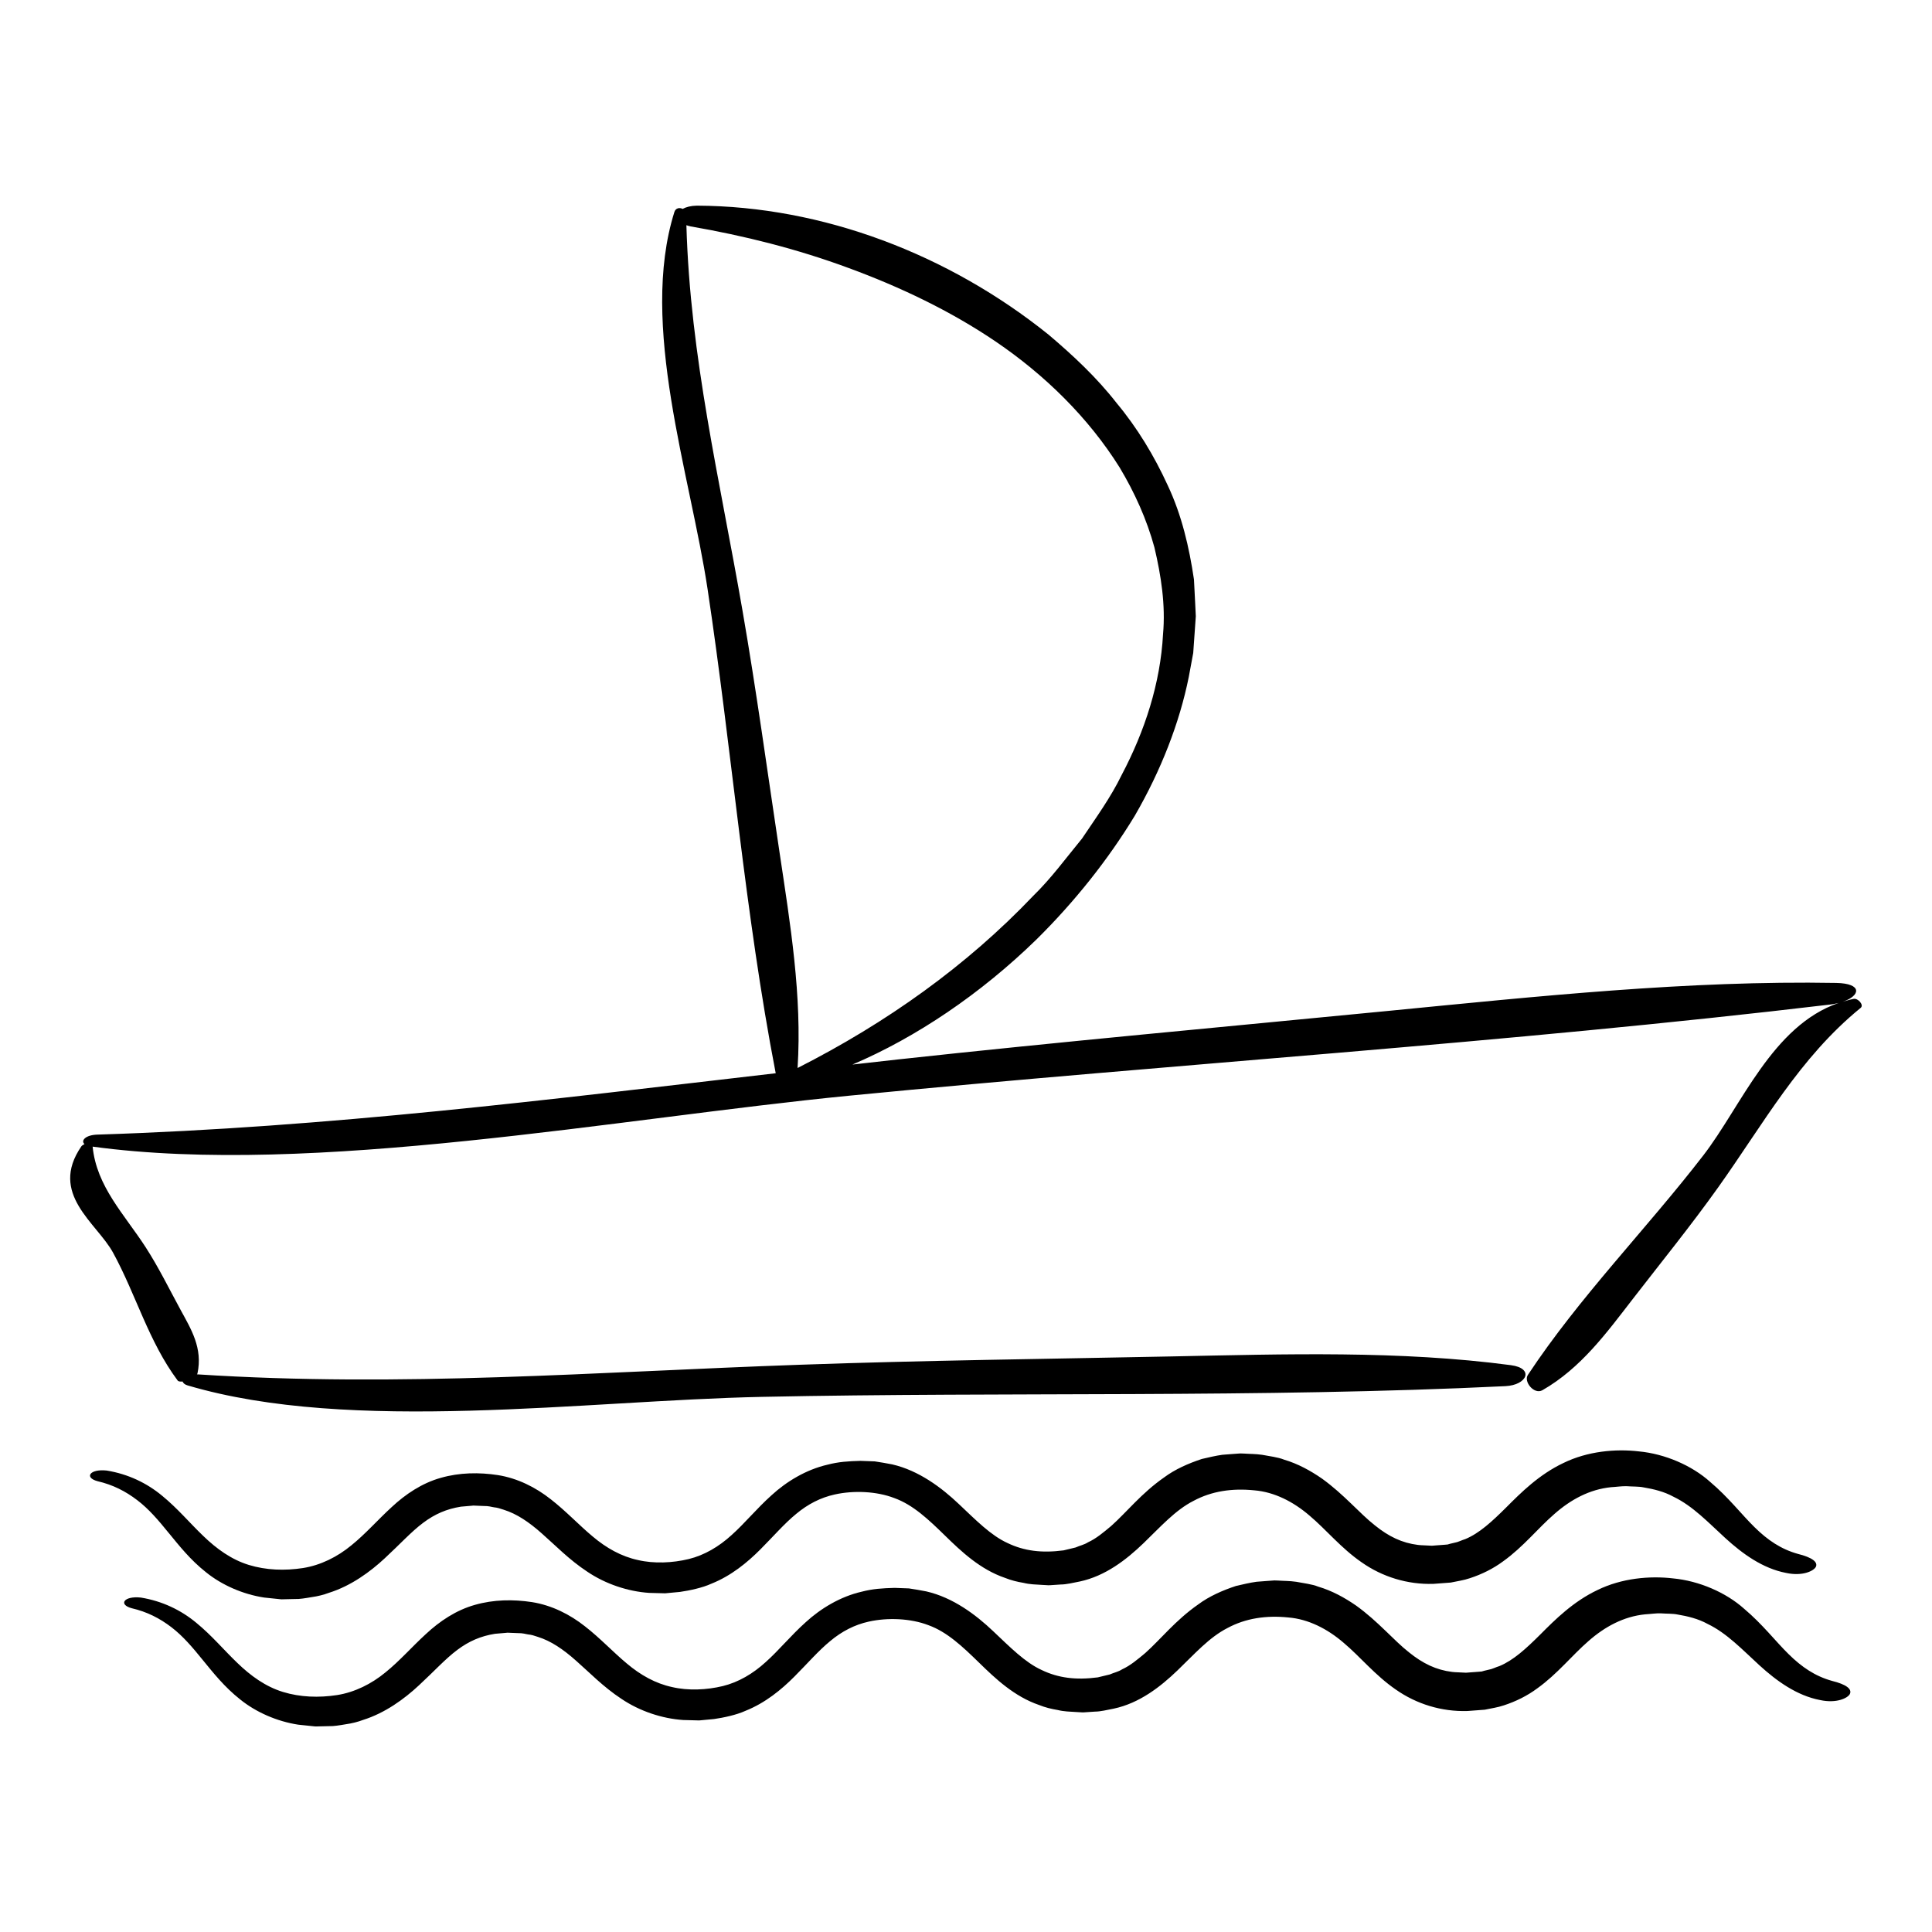
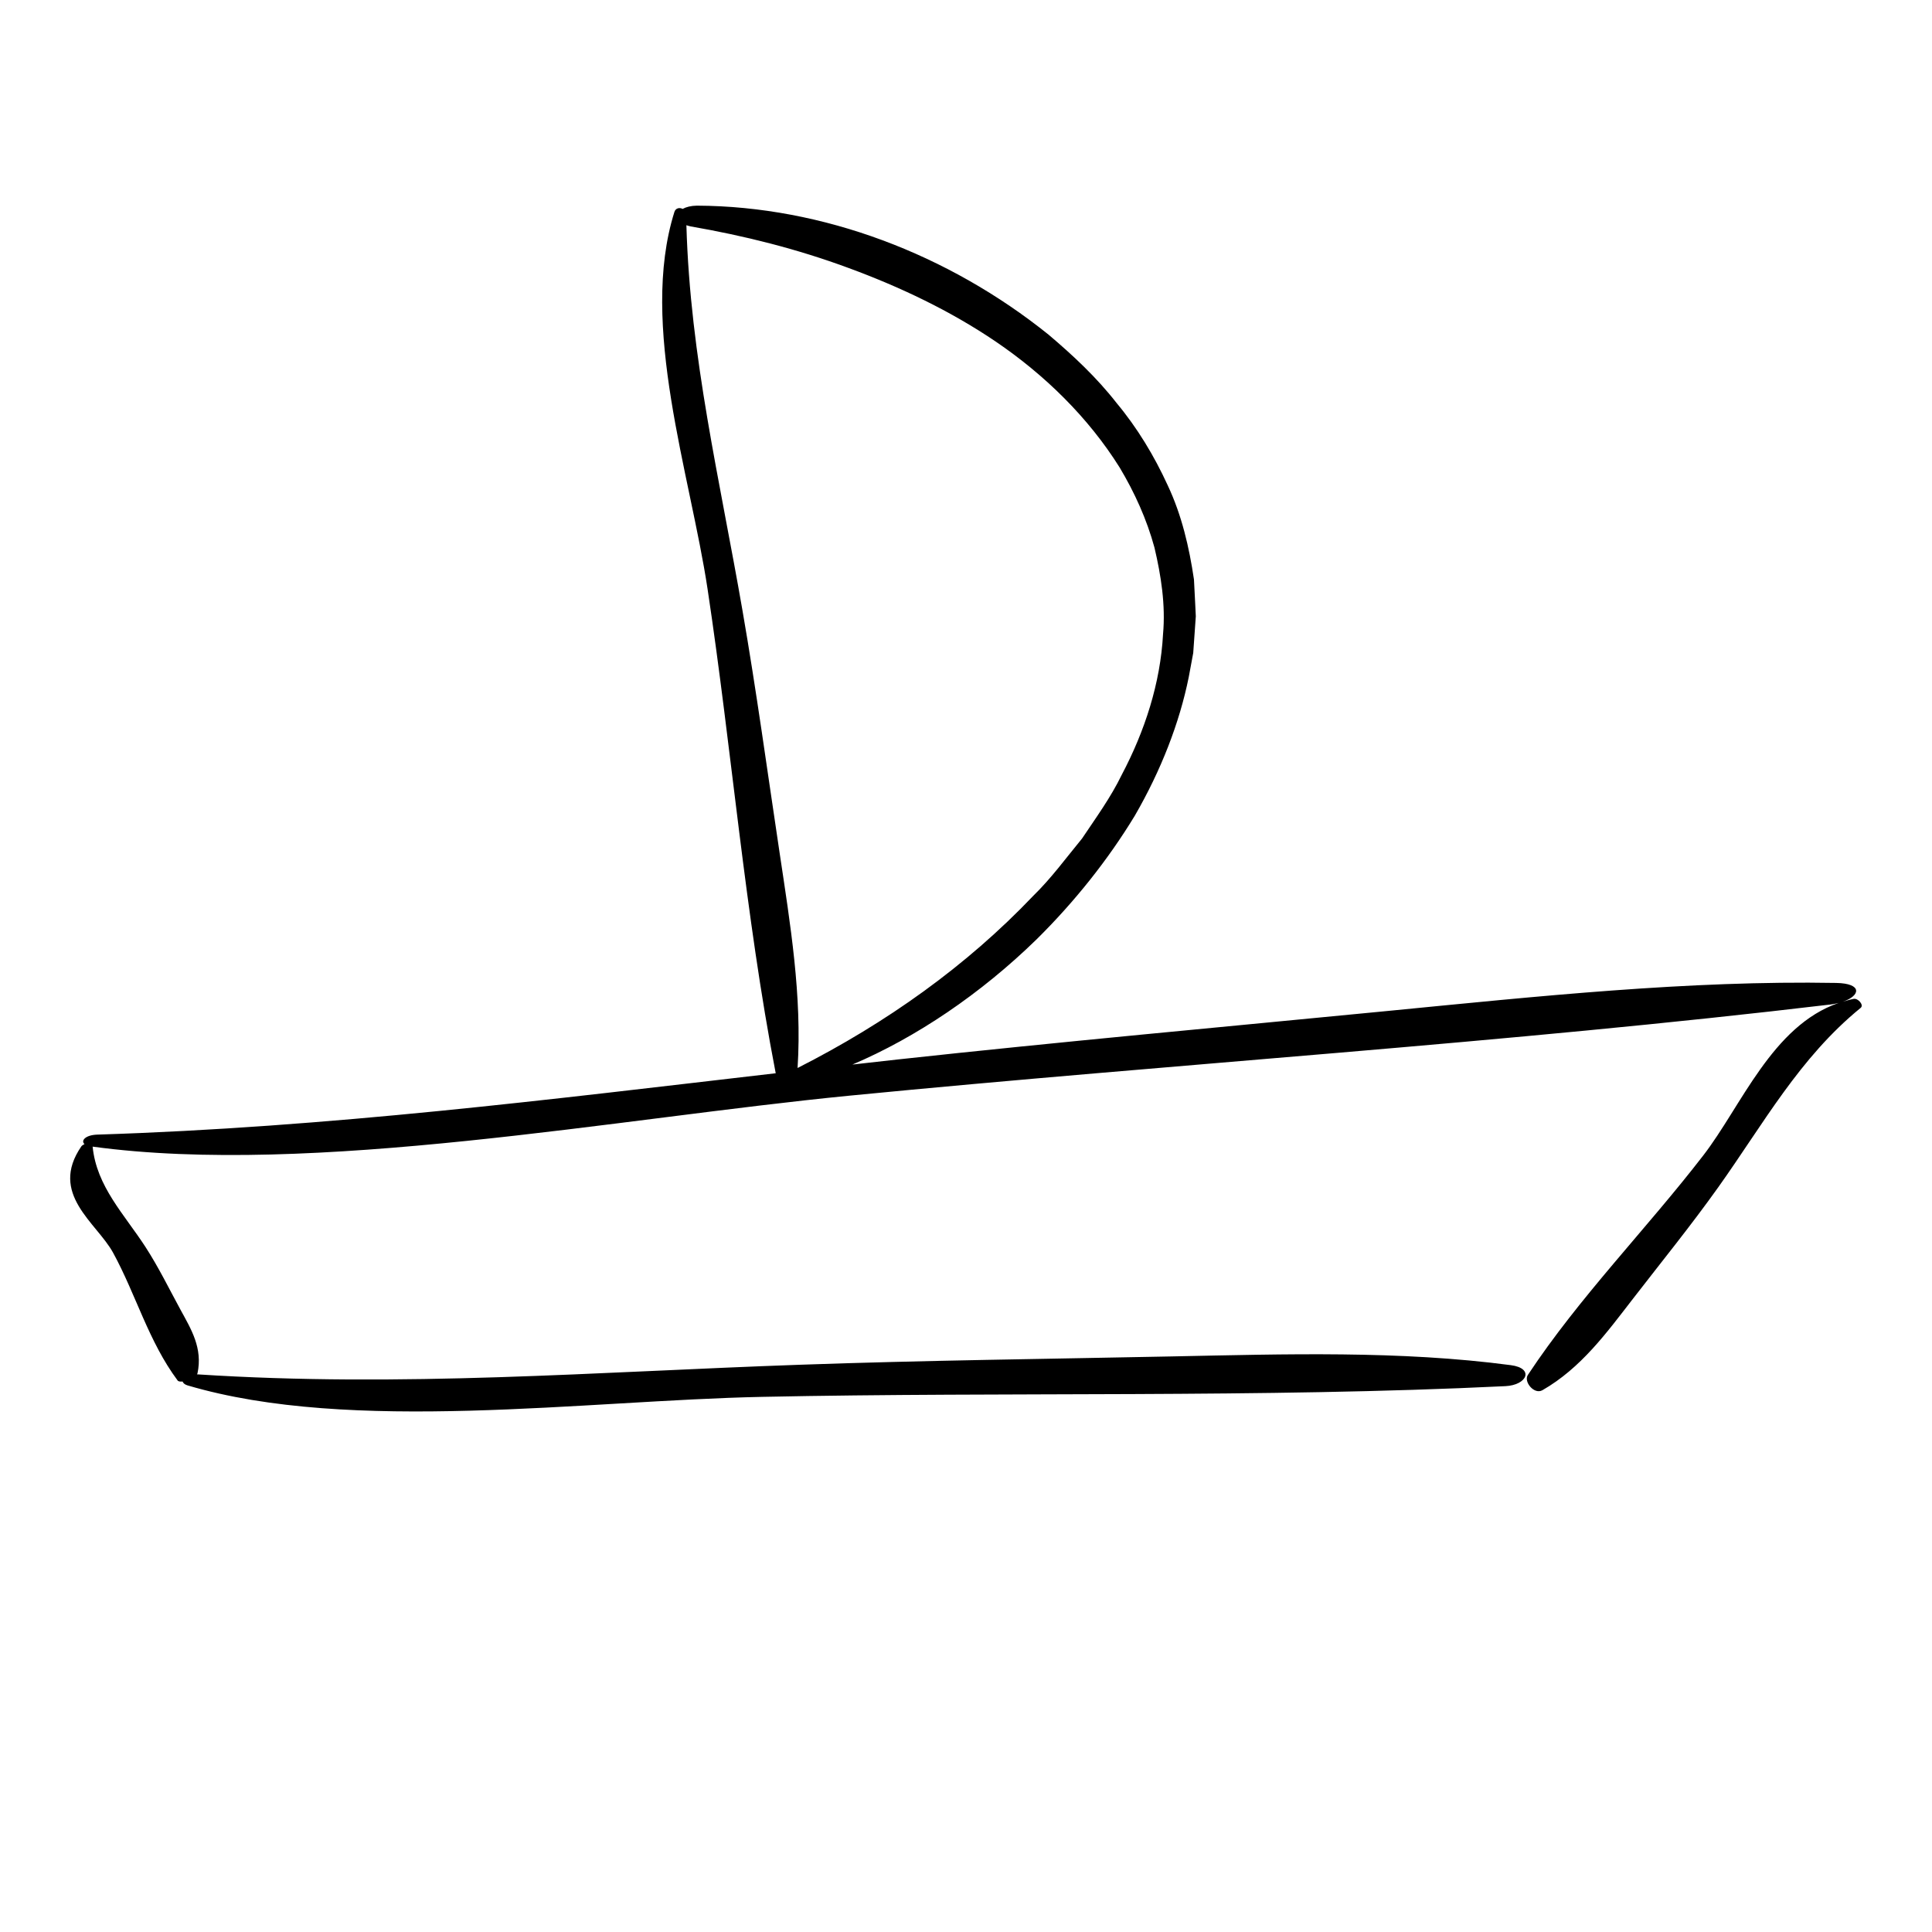
<svg xmlns="http://www.w3.org/2000/svg" fill="#000000" width="800px" height="800px" version="1.1" viewBox="144 144 512 512">
  <g>
    <path d="m635.25 408.71c-1.008 0.195-1.965 0.48-2.918 0.766 4.766-1.594 5.285-4.863-1.727-4.988-39.16-0.699-79.16 3.551-118.81 7.422-43.266 4.219-86.766 8.16-129.93 12.863-4.016 0.438-7.977 0.898-11.969 1.344 16.844-7.164 33.98-18.711 48.809-33.18 9.965-9.848 18.902-21.008 26.051-32.805 6.926-11.977 11.836-24.582 14.277-36.711l1.184-6.379 0.457-6.488 0.227-3.238-0.156-3.254-0.332-6.492c-1.266-8.566-3.25-17.086-6.938-24.91-3.586-7.836-8.07-15.262-13.551-21.84-5.273-6.766-11.543-12.625-18.031-18.121-26.461-21.277-59.816-34.059-93.203-34.199-1.598 0.02-2.867 0.363-3.789 0.863-0.785-0.434-1.848-0.242-2.18 0.812-9.402 29.918 4.195 69.418 8.801 99.977 6.41 42.543 9.883 86.039 18.051 128.27-60.148 6.969-118.25 14.316-179.79 16.262-3.141 0.102-4.422 1.598-3.391 2.508-0.363 0.188-0.68 0.387-0.828 0.598-8.688 12.629 4.051 20.238 8.398 28.18 6.07 11.094 9.391 23.512 17.121 33.883 0.195 0.262 0.695 0.316 1.301 0.262 0.156 0.418 0.559 0.801 1.305 1.023 43.402 12.863 105.36 4.012 152.22 3.043 65.43-1.359 131.78 0.328 197.05-2.84 5.727-0.277 7.719-4.731 1.43-5.562-29.418-3.894-59.766-2.926-89.84-2.316-32.812 0.672-65.781 1.047-98.547 2.207-54.262 1.895-105.5 6.07-159.8 2.539 0.039-0.082 0.109-0.156 0.133-0.242 1.438-6.715-1.691-11.73-4.473-16.832-3.031-5.566-5.809-11.27-9.285-16.645-5.629-8.691-12.992-16.062-14.027-26.625 58.32 7.945 139.08-7.492 200.68-13.516 86.277-8.438 174.03-13.934 259.93-24.156 0.777-0.098 1.465-0.246 2.125-0.414-17.645 6.047-25.805 27.352-35.906 40.43-15.113 19.582-32.77 37.438-46.473 58.156-1.199 1.812 1.676 5.301 3.859 4.047 10.207-5.856 16.969-15.16 23.926-24.152 7.586-9.809 15.434-19.477 22.641-29.594 12.016-16.859 21.527-34.34 37.77-47.578 0.93-0.75-0.703-2.602-1.855-2.379zm-309.35-205.03c0.367 0.109 0.691 0.246 1.148 0.324 14.219 2.465 28.227 5.977 41.867 11.027 13.617 5.008 26.91 11.324 38.934 19.469 13.074 8.883 24.582 20.164 32.852 33.363 3.996 6.672 7.203 13.77 9.238 21.23 1.762 7.473 2.977 15.219 2.277 22.988-0.695 12.969-4.828 25.676-10.973 37.309-2.891 5.953-6.801 11.32-10.496 16.836-4.219 5.125-8.152 10.531-12.941 15.195-17.688 18.57-38.84 33.625-62.441 45.609 1.219-19.051-1.93-38.125-4.769-57.066-3.215-21.391-6.144-42.926-9.84-64.227-5.984-34.547-13.855-66.969-14.855-102.06z" />
-     <path d="m188.71 550.24c2.727 3.324 5.699 7.125 9.93 10.461 4.176 3.367 9.734 5.805 15.352 6.664l4.203 0.438 0.398 0.035 0.57-0.012 0.441-0.012 0.887-0.02 1.777-0.039c1.02 0.055 2.734-0.223 4.336-0.5 1.656-0.23 3.18-0.621 4.574-1.145 5.856-1.84 10.934-5.562 14.797-9.16 3.918-3.617 7.039-7.059 10.172-9.395 3.117-2.336 6.238-3.672 9.992-4.273l2.91-0.25 0.363-0.039 0.023-0.004 0.875 0.039 1.863 0.074c1.449-0.012 1.996 0.246 2.805 0.359 0.75 0.059 1.617 0.324 2.5 0.629 3.488 1.09 6.711 3.266 10.168 6.344 3.441 3.012 7.16 6.906 12.004 10.086 4.801 3.246 10.777 5.25 16.418 5.613l4.195 0.109 3.945-0.371c2.504-0.359 5.914-1.074 8.316-2.176 5.262-2.098 9.551-5.644 12.977-9.082 3.457-3.465 6.344-6.836 9.488-9.41 3.113-2.602 6.5-4.328 10.191-5.144 5.043-1.129 11.141-0.863 15.816 0.941 4.988 1.793 9.094 5.707 13.438 9.945 4.312 4.219 9.34 8.973 15.906 11.211 1.594 0.641 3.238 1.047 4.906 1.32 1.656 0.418 3.32 0.438 4.984 0.543l1.246 0.07 0.312 0.02 0.504-0.012 0.57-0.039 2.277-0.152c1.422 0 3.289-0.457 4.992-0.789 6.828-1.449 12.41-5.824 16.898-10.141 4.488-4.316 8.402-8.762 13.262-11.23 4.801-2.59 10.281-3.391 16.105-2.793 5.297 0.43 10.34 2.996 14.637 6.695 4.398 3.691 8.328 8.602 13.816 12.383 5.488 3.859 12.152 5.926 19.035 5.707l4.578-0.344c1.684-0.363 3.461-0.594 5.047-1.148 3.188-1.031 6.242-2.551 8.871-4.508 5.359-3.844 9.203-8.766 13.578-12.543 4.316-3.797 9.301-6.504 14.988-7.074 1.375-0.07 2.926-0.316 4.168-0.262 1.473 0.117 3.133 0.035 4.449 0.312 2.637 0.441 5.457 1.113 7.941 2.484 5.141 2.465 9.273 6.887 13.777 11 4.504 4.102 9.848 8 16.055 9.184 4.336 0.941 7.32-0.516 7.879-1.602 0.609-1.273-0.969-2.504-4.769-3.445-4.473-1.25-8.016-3.664-11.457-7.055-3.461-3.379-6.883-7.898-11.836-12.07-4.769-4.273-11.906-7.391-18.848-8.035-6.121-0.719-13.559-0.07-19.992 3.082-6.469 3.062-11.297 7.906-15.098 11.715-3.883 3.871-7.199 6.906-10.891 8.445-0.934 0.273-1.941 0.82-2.781 0.945l-1.27 0.301-0.637 0.188-1.023 0.086-2.086 0.156-1.043 0.082-0.039 0.004-0.379-0.023c-1.09-0.09-2.211-0.059-3.273-0.188-4.242-0.523-7.773-2.223-11.465-5.211-4.047-3.176-8.117-8.141-13.996-12.375-2.984-2.062-6.363-3.934-10.016-5.008-1.715-0.691-3.91-0.91-5.856-1.293-1.883-0.266-3.144-0.207-4.742-0.324l-1.012-0.035-0.68 0.047-1.355 0.098-2.711 0.207c-1.809 0.246-3.652 0.699-5.457 1.113-3.566 1.176-7.113 2.734-10.012 4.898-6.027 4.203-9.945 9.238-14.012 12.855-2.023 1.691-3.988 3.356-6.141 4.328-1.02 0.664-2.203 0.875-3.281 1.371l-3.195 0.77c-5.75 0.754-10.434 0.18-14.855-1.945-4.418-2.016-8.324-6.012-12.914-10.344-4.535-4.301-10.551-8.863-17.645-10.496-1.543-0.297-3.113-0.578-4.621-0.797l-3.777-0.141c-3.289 0.09-5.809 0.25-8.734 1.012-5.68 1.301-10.883 4.465-14.836 8.09-4.031 3.621-7.148 7.492-10.59 10.555-3.367 3.082-7.238 5.356-11.375 6.367-4.258 1.031-9.199 1.266-13.469 0.258-4.375-0.945-8.367-3.18-11.98-6.242-3.641-3.027-7.031-6.691-11.078-9.84-4.019-3.18-8.805-5.586-14.016-6.422-5.012-0.77-10.207-0.691-15.164 0.727-4.977 1.395-9.352 4.336-13 7.742-3.691 3.375-6.926 7.106-10.699 10.148-3.707 3.062-8.16 5.281-12.844 6.016-4.82 0.734-9.73 0.574-14.328-0.832-4.606-1.41-8.574-4.289-12.082-7.691-3.547-3.391-6.785-7.285-10.863-10.621-4.07-3.391-9.047-5.773-14.68-6.695-4.566-0.5-6.031 1.863-2.457 2.82 4.074 0.945 7.426 2.66 10.535 5.039 3.055 2.324 5.59 5.305 8.312 8.664z" />
-     <path d="m629.49 589.45c-4.473-1.25-8.016-3.664-11.457-7.055-3.461-3.379-6.883-7.898-11.836-12.07-4.769-4.273-11.906-7.391-18.848-8.035-6.121-0.719-13.559-0.07-19.992 3.082-6.469 3.062-11.297 7.91-15.094 11.719-3.883 3.871-7.199 6.902-10.891 8.438-0.934 0.273-1.945 0.82-2.781 0.945l-1.273 0.301-0.637 0.188-1.023 0.086-2.086 0.156-1.043 0.082-0.039 0.004-0.379-0.023c-1.09-0.09-2.211-0.059-3.273-0.188-4.238-0.523-7.769-2.223-11.465-5.211-4.047-3.18-8.117-8.148-13.996-12.375-2.984-2.066-6.363-3.934-10.016-5.008-1.715-0.691-3.91-0.91-5.856-1.293-1.883-0.266-3.141-0.207-4.742-0.324l-1.012-0.035-0.676 0.047-1.359 0.098-2.711 0.207c-1.809 0.246-3.652 0.699-5.457 1.113-3.566 1.176-7.113 2.734-10.012 4.898-6.027 4.203-9.945 9.238-14.012 12.863-2.023 1.691-3.988 3.352-6.137 4.324-1.02 0.672-2.203 0.883-3.285 1.371l-3.188 0.77c-5.75 0.754-10.438 0.18-14.855-1.949-4.418-2.016-8.328-6.012-12.914-10.344-4.539-4.301-10.555-8.855-17.648-10.488-1.535-0.297-3.113-0.578-4.621-0.797l-3.785-0.141c-3.289 0.09-5.805 0.25-8.734 1.012-5.68 1.301-10.879 4.465-14.836 8.09-4.031 3.621-7.148 7.492-10.594 10.555-3.367 3.082-7.238 5.356-11.375 6.367-4.258 1.031-9.199 1.266-13.461 0.258-4.375-0.945-8.367-3.18-11.98-6.242-3.641-3.027-7.031-6.691-11.078-9.84-4.019-3.18-8.805-5.586-14.016-6.422-5.012-0.77-10.207-0.691-15.164 0.727-4.977 1.395-9.352 4.336-13 7.742-3.691 3.375-6.926 7.106-10.699 10.148-3.707 3.062-8.16 5.281-12.844 6.016-4.82 0.734-9.73 0.574-14.328-0.832-4.606-1.41-8.574-4.289-12.082-7.691-3.547-3.391-6.785-7.285-10.863-10.621-4.07-3.391-9.047-5.773-14.68-6.695-4.566-0.5-6.031 1.863-2.457 2.82 4.074 0.945 7.426 2.66 10.535 5.039 3.059 2.348 5.594 5.336 8.312 8.695 2.727 3.324 5.699 7.125 9.93 10.461 4.176 3.367 9.734 5.805 15.352 6.664l4.203 0.438 0.398 0.035 0.57-0.012 0.441-0.012 0.887-0.02 1.777-0.039c1.02 0.055 2.734-0.223 4.336-0.5 1.656-0.23 3.18-0.621 4.574-1.145 5.856-1.84 10.934-5.562 14.797-9.16 3.918-3.613 7.039-7.059 10.172-9.395 3.117-2.336 6.238-3.672 9.992-4.273l2.91-0.25 0.363-0.039 0.023-0.004 0.875 0.039 1.863 0.074c1.445-0.012 1.996 0.246 2.805 0.359 0.75 0.055 1.617 0.324 2.5 0.629 3.488 1.09 6.711 3.266 10.168 6.344 3.441 3.012 7.16 6.906 12 10.086 4.801 3.246 10.777 5.25 16.418 5.613l4.195 0.109 3.949-0.371c2.5-0.359 5.914-1.074 8.316-2.176 5.262-2.098 9.551-5.637 12.973-9.082 3.461-3.465 6.348-6.832 9.488-9.406 3.113-2.606 6.5-4.332 10.191-5.148 5.043-1.129 11.145-0.863 15.82 0.938 4.988 1.793 9.094 5.715 13.441 9.945 4.312 4.219 9.34 8.977 15.906 11.215 1.586 0.641 3.234 1.047 4.906 1.32 1.656 0.418 3.316 0.438 4.977 0.543l1.246 0.07 0.312 0.02h0.363l0.141-0.012 0.57-0.039 2.277-0.152c1.422 0 3.285-0.457 4.988-0.789 6.828-1.449 12.41-5.824 16.898-10.141 4.488-4.316 8.398-8.762 13.254-11.23 4.801-2.59 10.281-3.391 16.105-2.793 5.301 0.43 10.34 2.996 14.637 6.691 4.402 3.691 8.328 8.605 13.816 12.391 5.488 3.856 12.152 5.926 19.035 5.707l4.578-0.344c1.684-0.363 3.461-0.594 5.047-1.148 3.188-1.031 6.242-2.551 8.871-4.508 5.359-3.84 9.203-8.762 13.578-12.543 4.316-3.797 9.301-6.504 14.988-7.074 1.375-0.07 2.926-0.316 4.168-0.262 1.473 0.117 3.133 0.035 4.449 0.312 2.637 0.441 5.457 1.113 7.941 2.484 5.141 2.465 9.273 6.887 13.777 11 4.504 4.102 9.848 8 16.055 9.184 4.336 0.941 7.32-0.516 7.879-1.602 0.629-1.316-0.949-2.547-4.754-3.484z" />
  </g>
</svg>